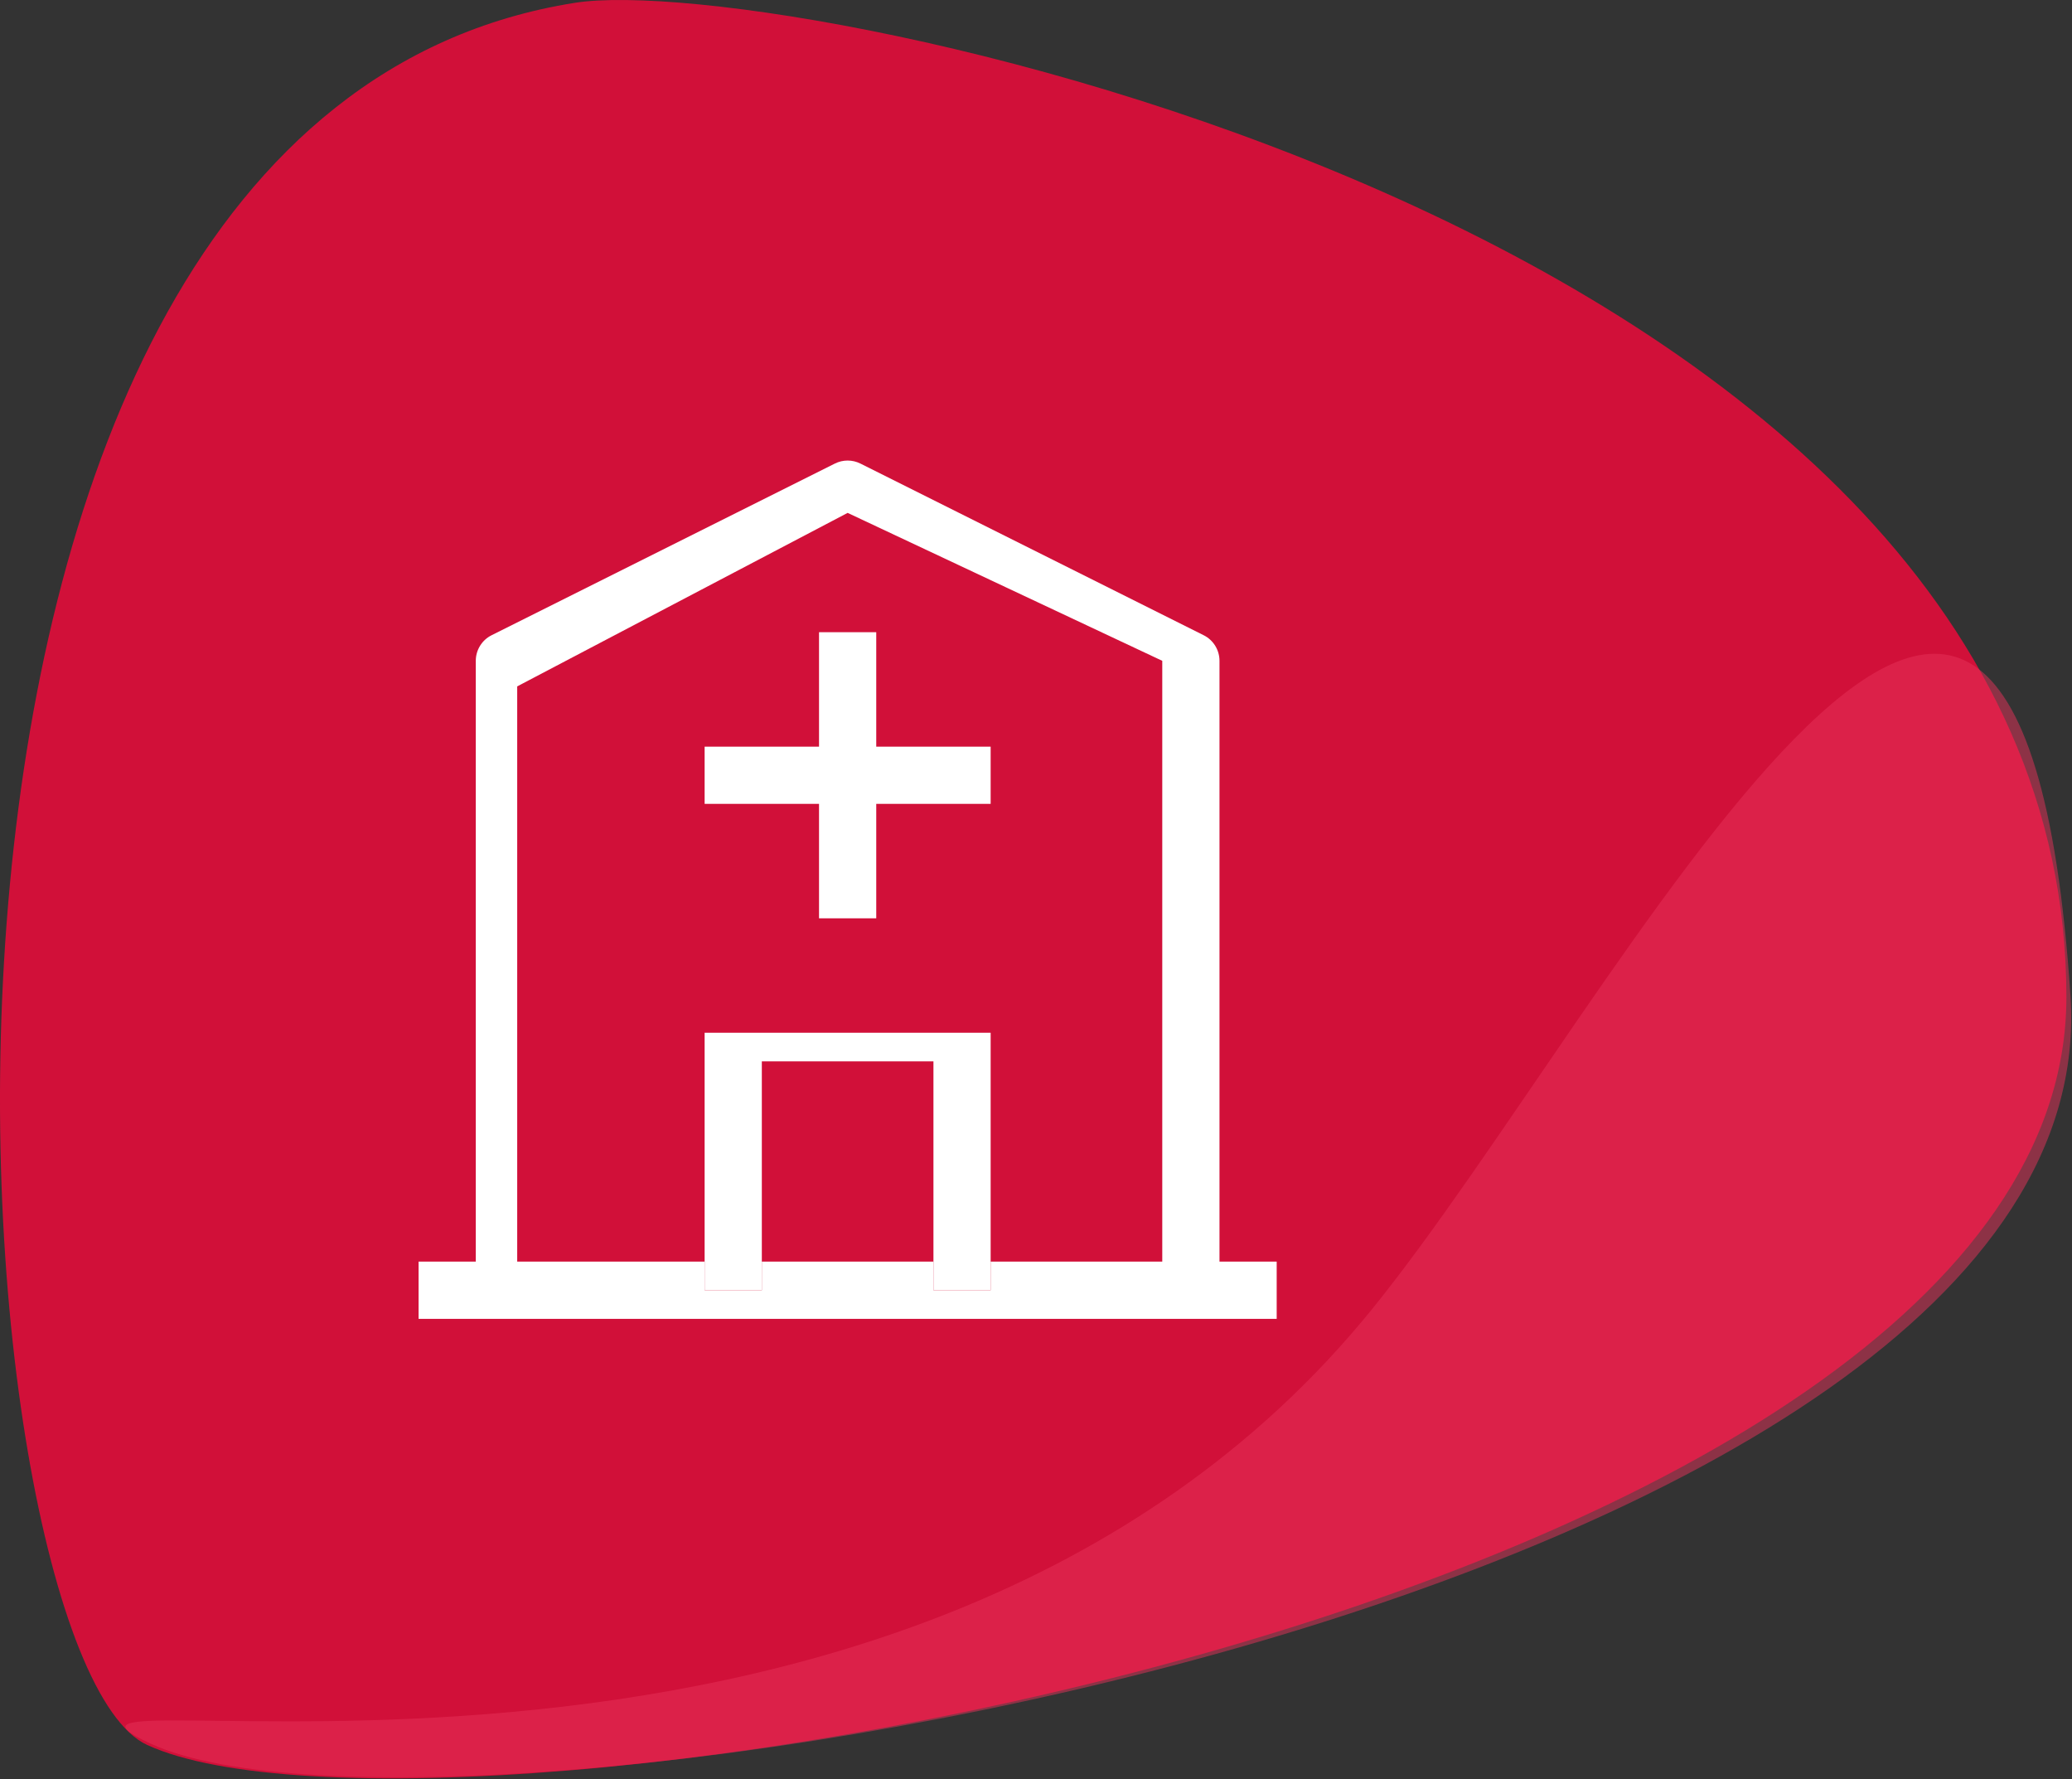
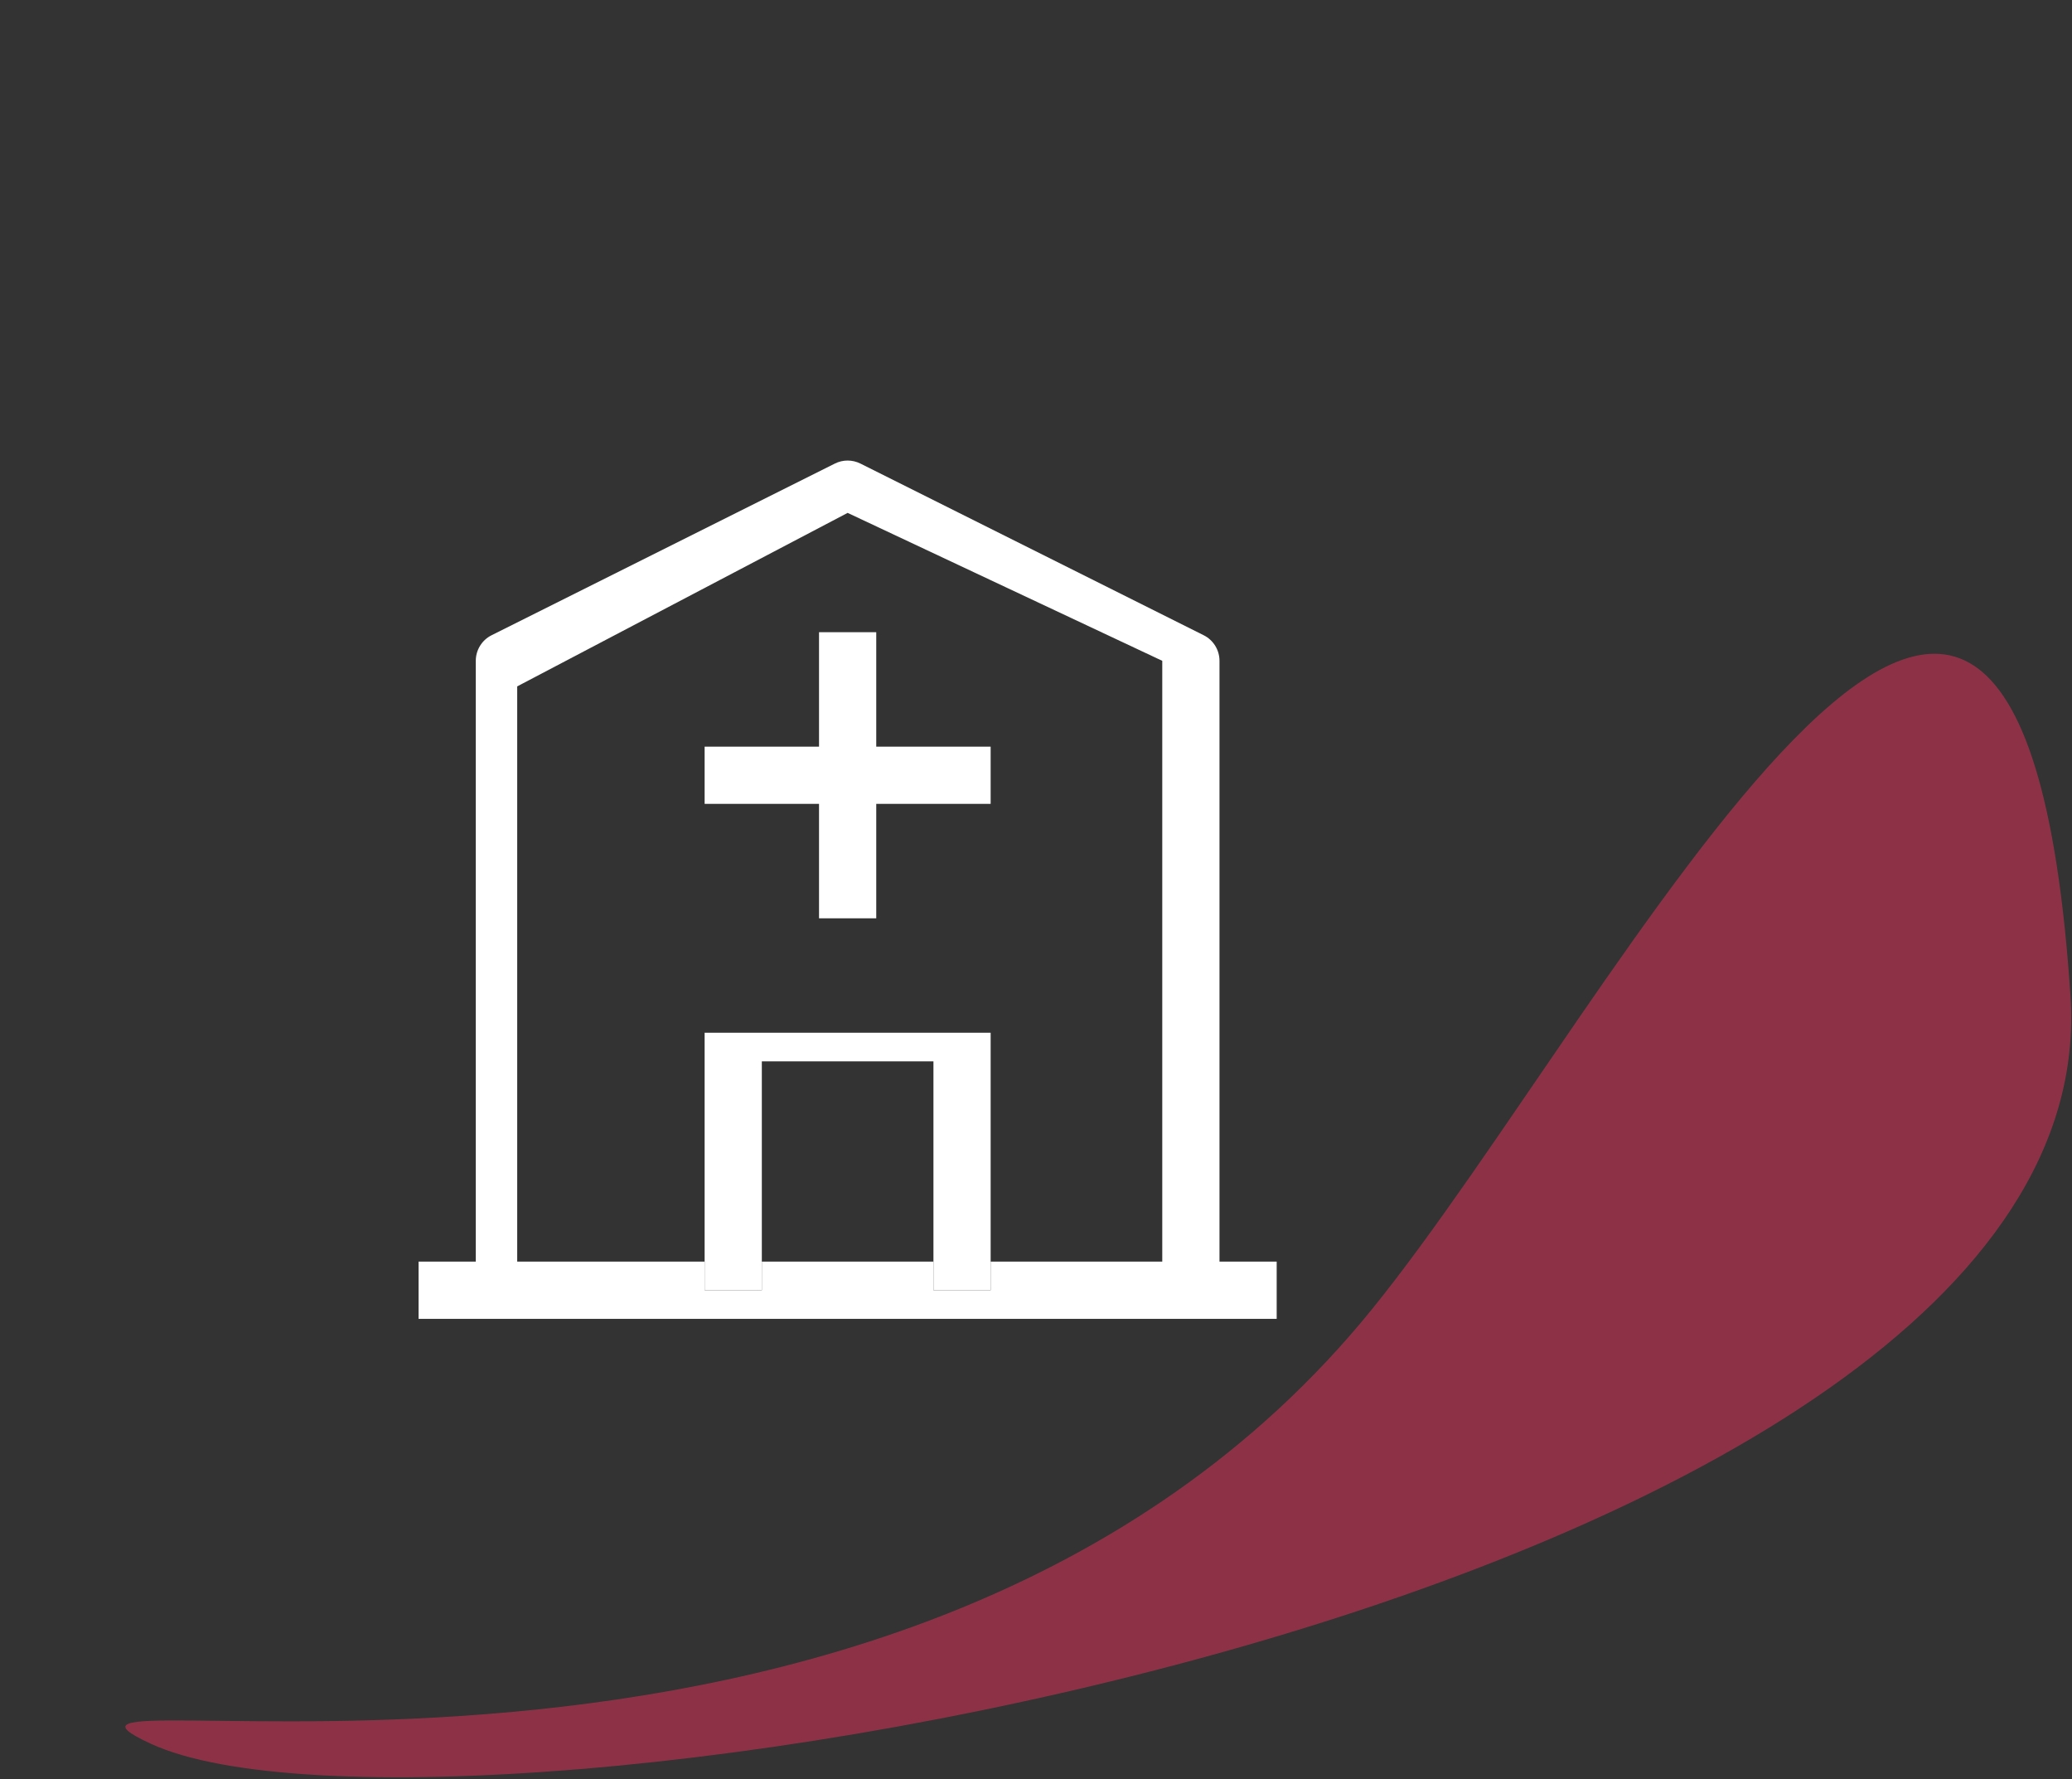
<svg xmlns="http://www.w3.org/2000/svg" width="99" height="85" viewBox="0 0 99 85" fill="none">
  <rect x="0" y="0" width="99" height="85" fill="#333333" stroke="none" />
  <g clip-path="url(#clip0_202_39)">
-     <path d="M98.732 47.631C98.732 10.948 37.553 -1.46 27.471 0.134C-8.021 5.746 -2.221 79.112 7.032 83.355C20.959 89.742 98.732 76.785 98.732 47.631Z" fill="#D11039" />
    <path opacity="0.5" d="M98.927 47.582C96.403 9.453 77.329 48.017 65.549 62.547C42.968 90.4 -2.026 79.063 7.227 83.306C21.154 89.693 100.853 76.673 98.927 47.582Z" fill="#E9335A" />
    <path d="M41.867 30.2H39.133V35.667H33.667V38.4H39.133V43.867H41.867V38.4H47.333V35.667H41.867V30.2Z" fill="white" />
    <path fill-rule="evenodd" clip-rule="evenodd" d="M41.112 22.145C40.922 22.05 40.713 22 40.5 22C40.287 22 40.078 22.05 39.888 22.145L23.488 30.345C23.261 30.458 23.07 30.633 22.937 30.849C22.804 31.064 22.733 31.313 22.733 31.567V60.267H20V63H61V60.267H58.267V31.567C58.267 31.313 58.196 31.064 58.063 30.849C57.93 30.633 57.739 30.458 57.512 30.345L41.112 22.145ZM24.712 32.788L40.5 24.5L55.533 31.567V60.267H47.333V61.633H44.6V60.267H36.4V61.633H33.667V60.267H24.712V32.788Z" fill="white" />
    <path d="M35.033 49.333H33.667V50.7V60.267V61.633H36.4V60.267V50.7H44.6V60.267V61.633H47.333V60.267V50.7V49.333H45.967H35.033Z" fill="white" />
  </g>
  <defs>
    <clipPath id="clip0_202_39">
      <rect width="99" height="85" fill="white" />
    </clipPath>
  </defs>
</svg>